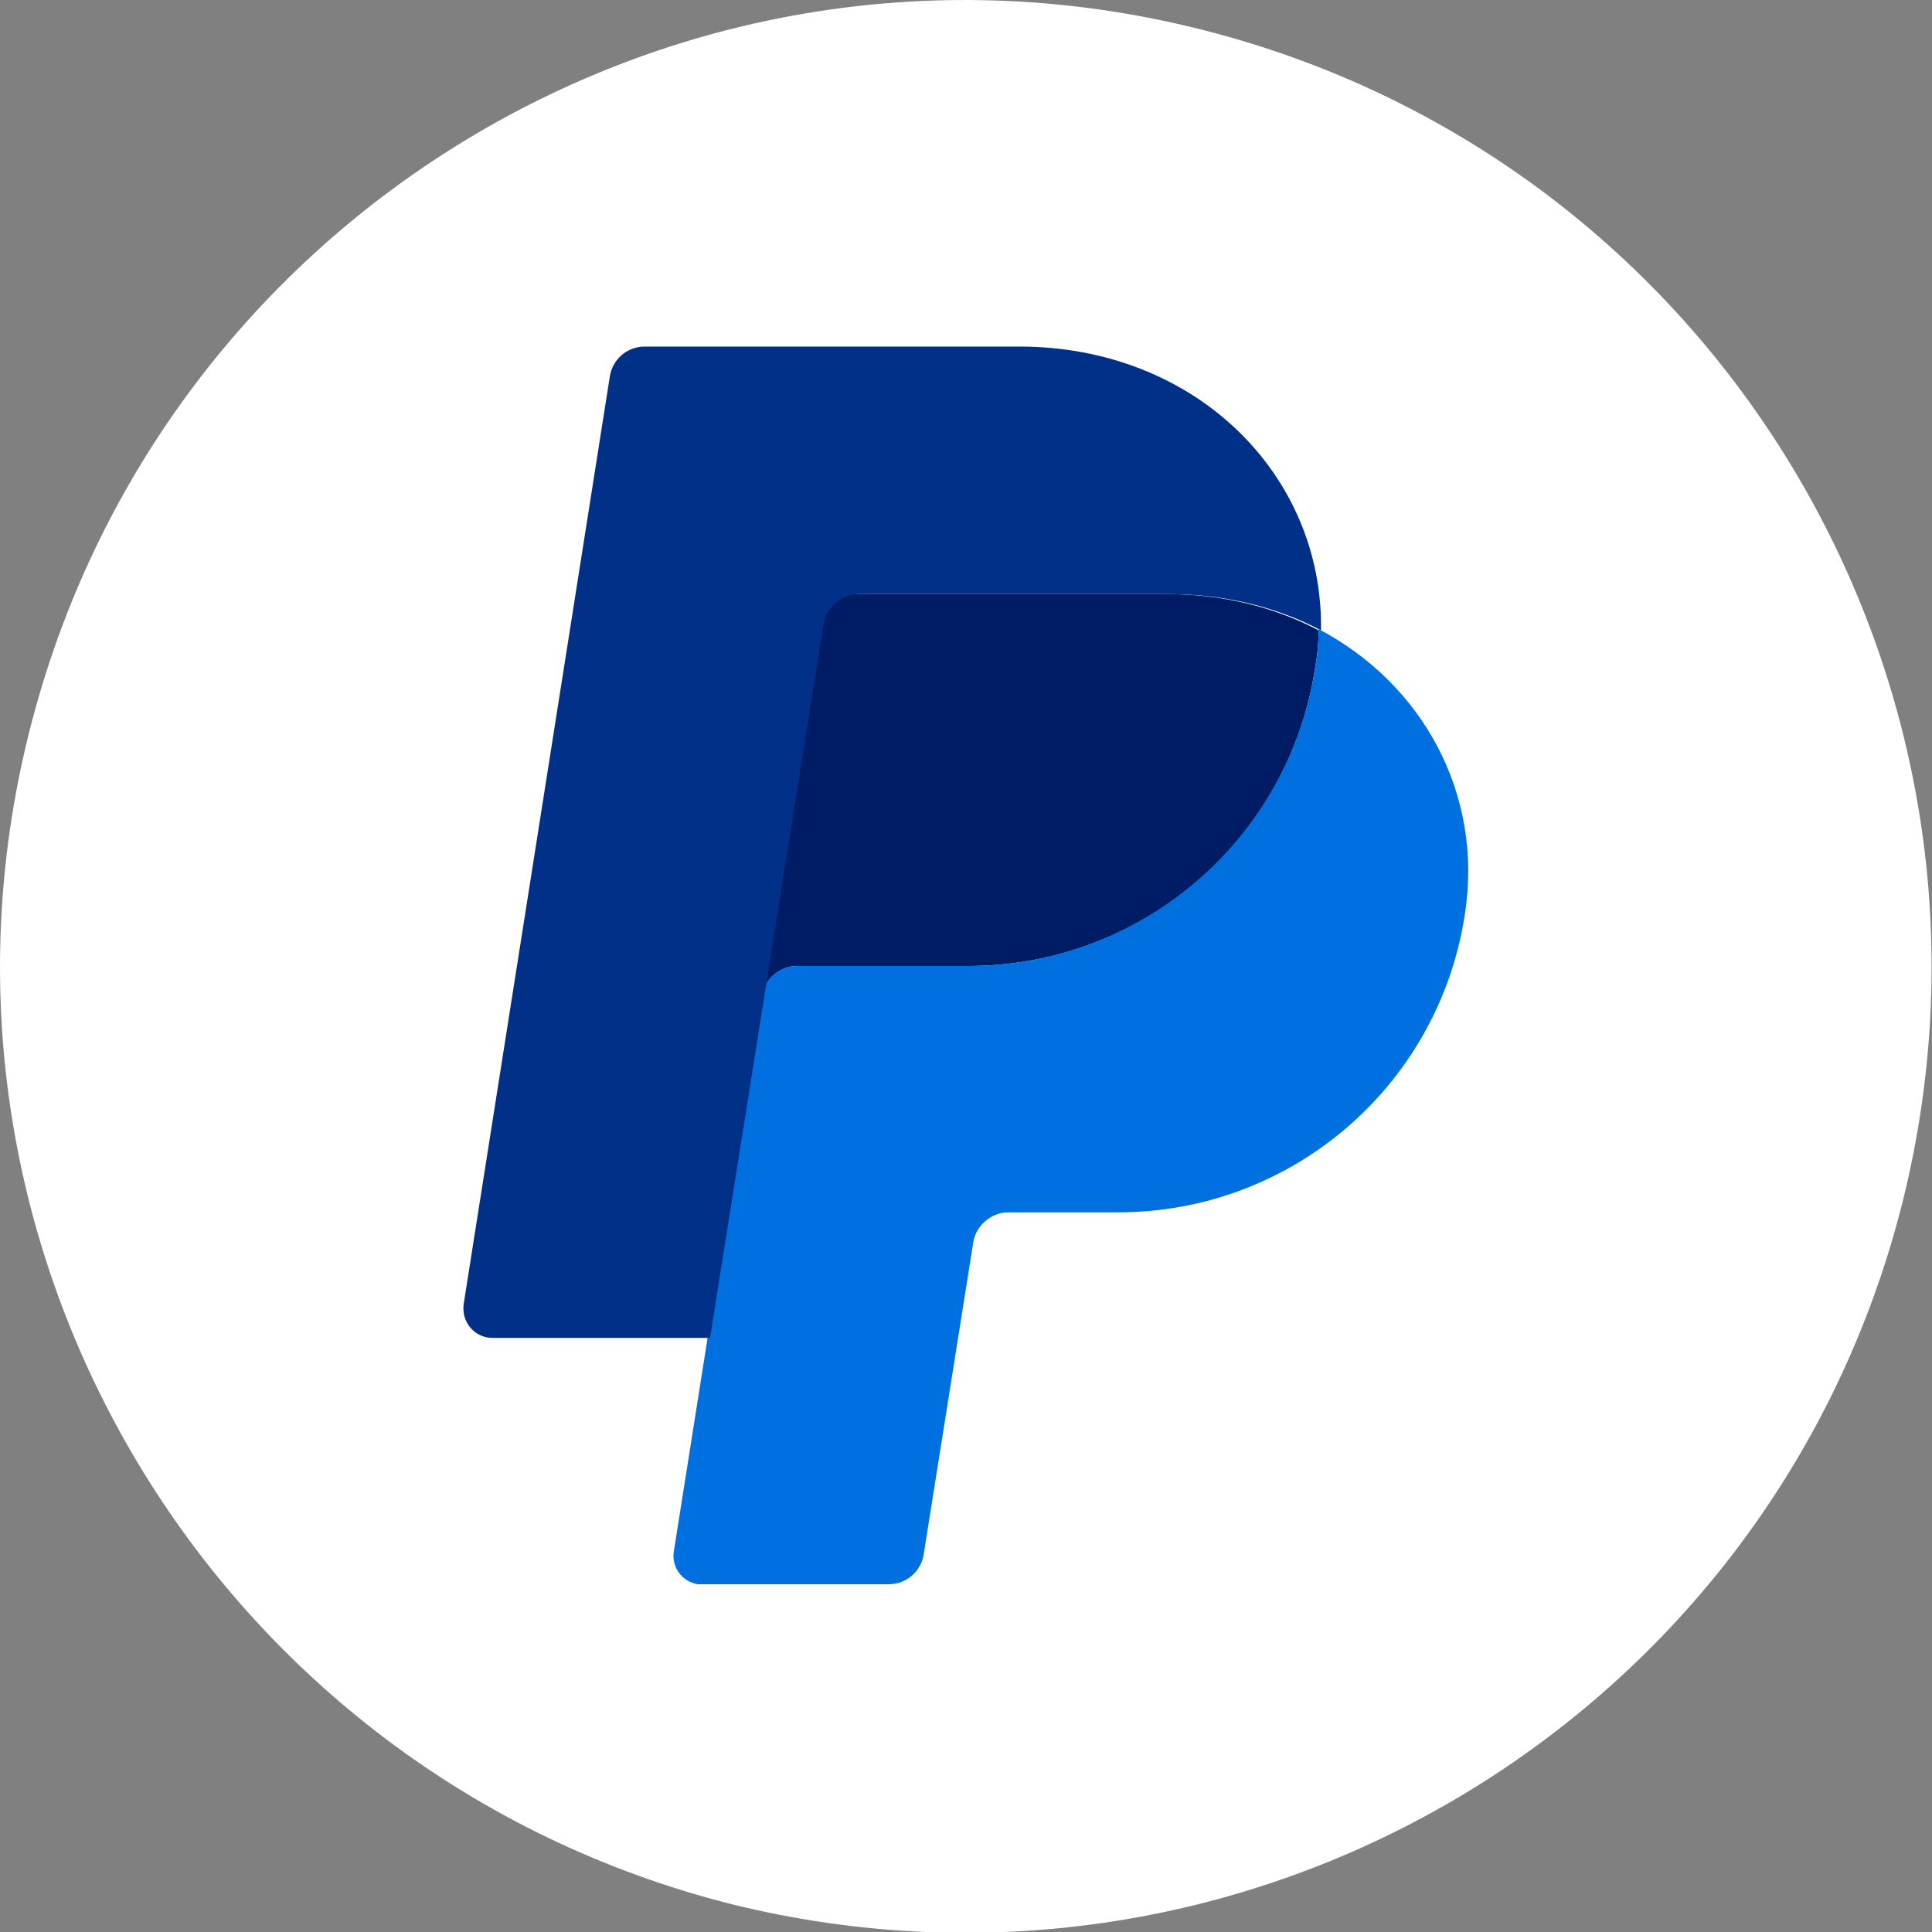
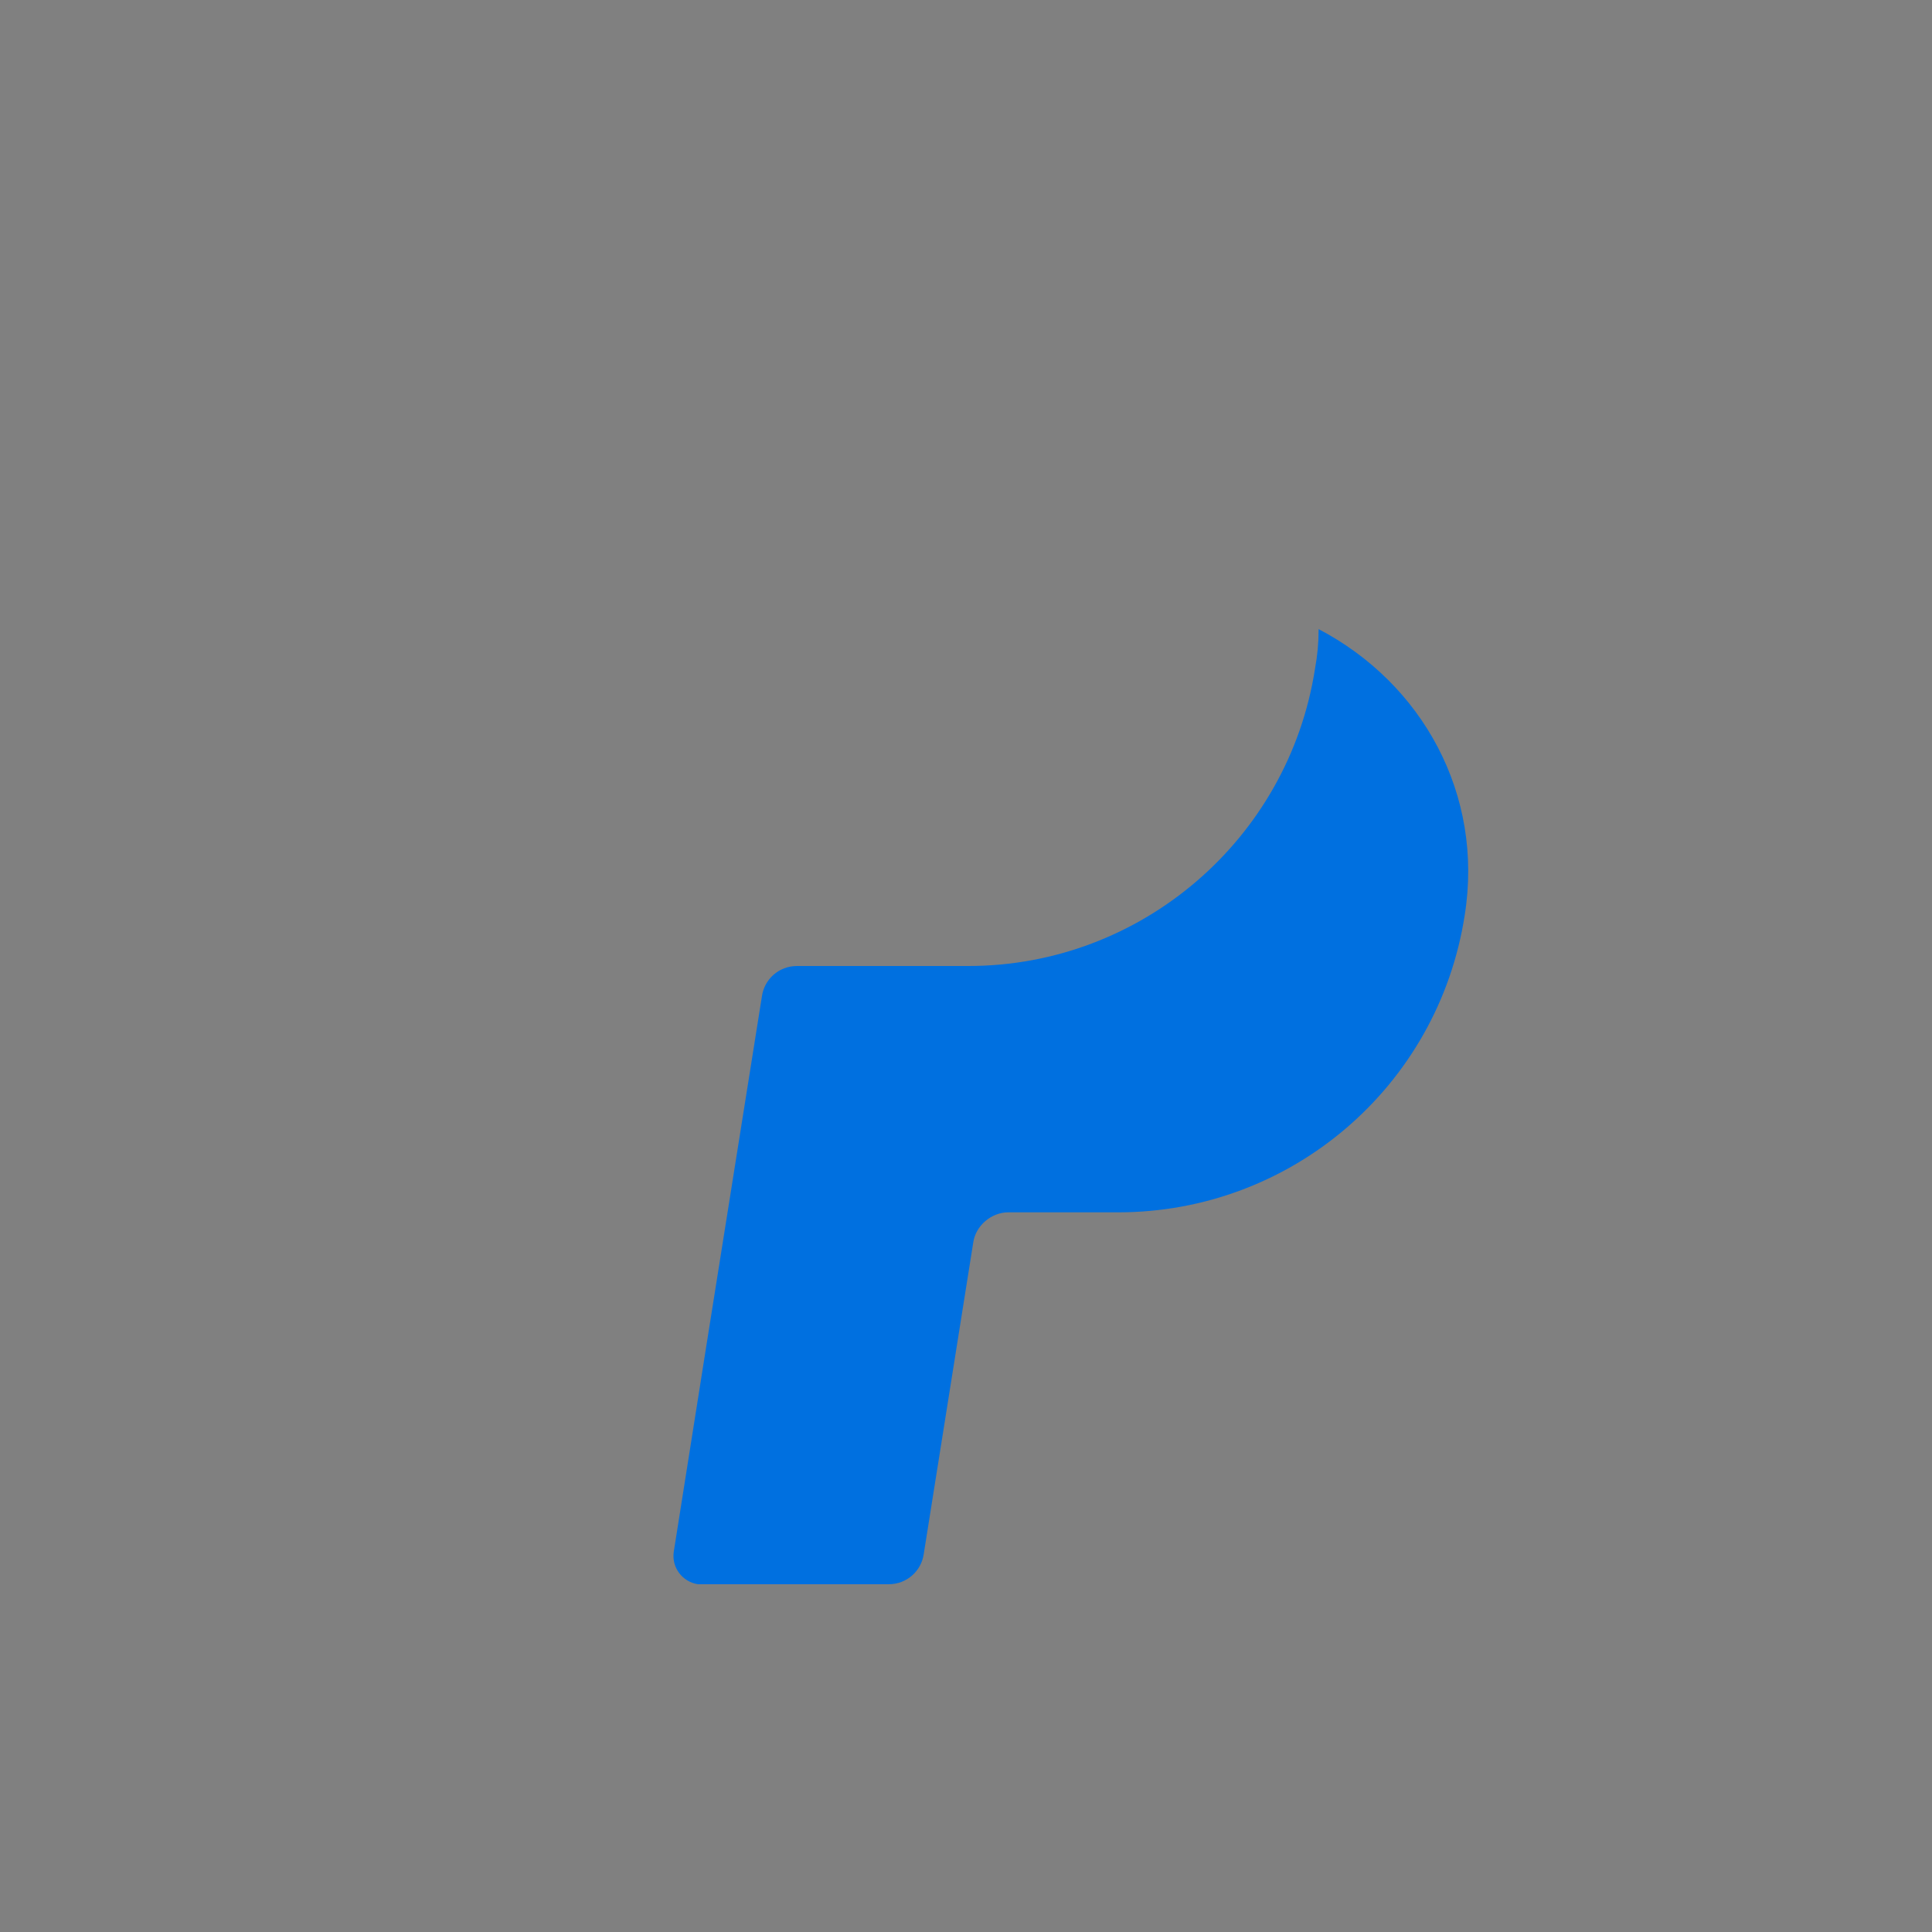
<svg xmlns="http://www.w3.org/2000/svg" viewBox="0 0 16 16">
  <rect x="0" y="0" width="16" height="16" fill="#808080" stroke="none" />
  <g id="Layer_1" image-rendering="optimizeQuality" shape-rendering="geometricPrecision" text-rendering="geometricPrecision">
    <g id="Layer_x5F_1">
      <g id="_1421344023328">
-         <path id="circle" d="M15.76,9.94c-1.07,4.29-5.41,6.89-9.7,5.83C1.78,14.69-.83,10.35.24,6.07,1.31,1.78,5.65-.83,9.93.24c4.29,1.07,6.89,5.41,5.83,9.7h0s0,0,0,0Z" style="fill:#fff;" />
-       </g>
-       <path d="M7.09,4.92c-.15,0-.27.11-.29.25l-.49,3.08c.02-.14.15-.25.29-.25h1.42c1.43,0,2.65-1.04,2.87-2.46.02-.11.03-.21.03-.32-.36-.19-.79-.3-1.26-.3h-2.57Z" style="fill:#001c64;" />
+         </g>
      <path d="M10.92,5.22c0,.11-.01.21-.03.32-.22,1.41-1.44,2.46-2.87,2.46h-1.42c-.15,0-.27.11-.29.25l-.45,2.83-.28,1.77c-.02.13.07.25.2.27.01,0,.03,0,.04,0h1.54c.15,0,.27-.11.29-.25l.41-2.58c.02-.14.15-.25.29-.25h.91c1.43,0,2.65-1.04,2.87-2.46.16-1-.35-1.92-1.21-2.37h0Z" style="fill:#0070e0;" />
-       <path d="M5.34,2.87c-.15,0-.27.11-.29.25l-1.21,7.68c-.02.15.09.28.24.28h1.8l.45-2.83.49-3.08c.02-.14.15-.25.29-.25h2.57c.47,0,.9.11,1.26.3.02-1.29-1.04-2.35-2.5-2.35h-3.09Z" style="fill:#003087;" />
    </g>
  </g>
</svg>